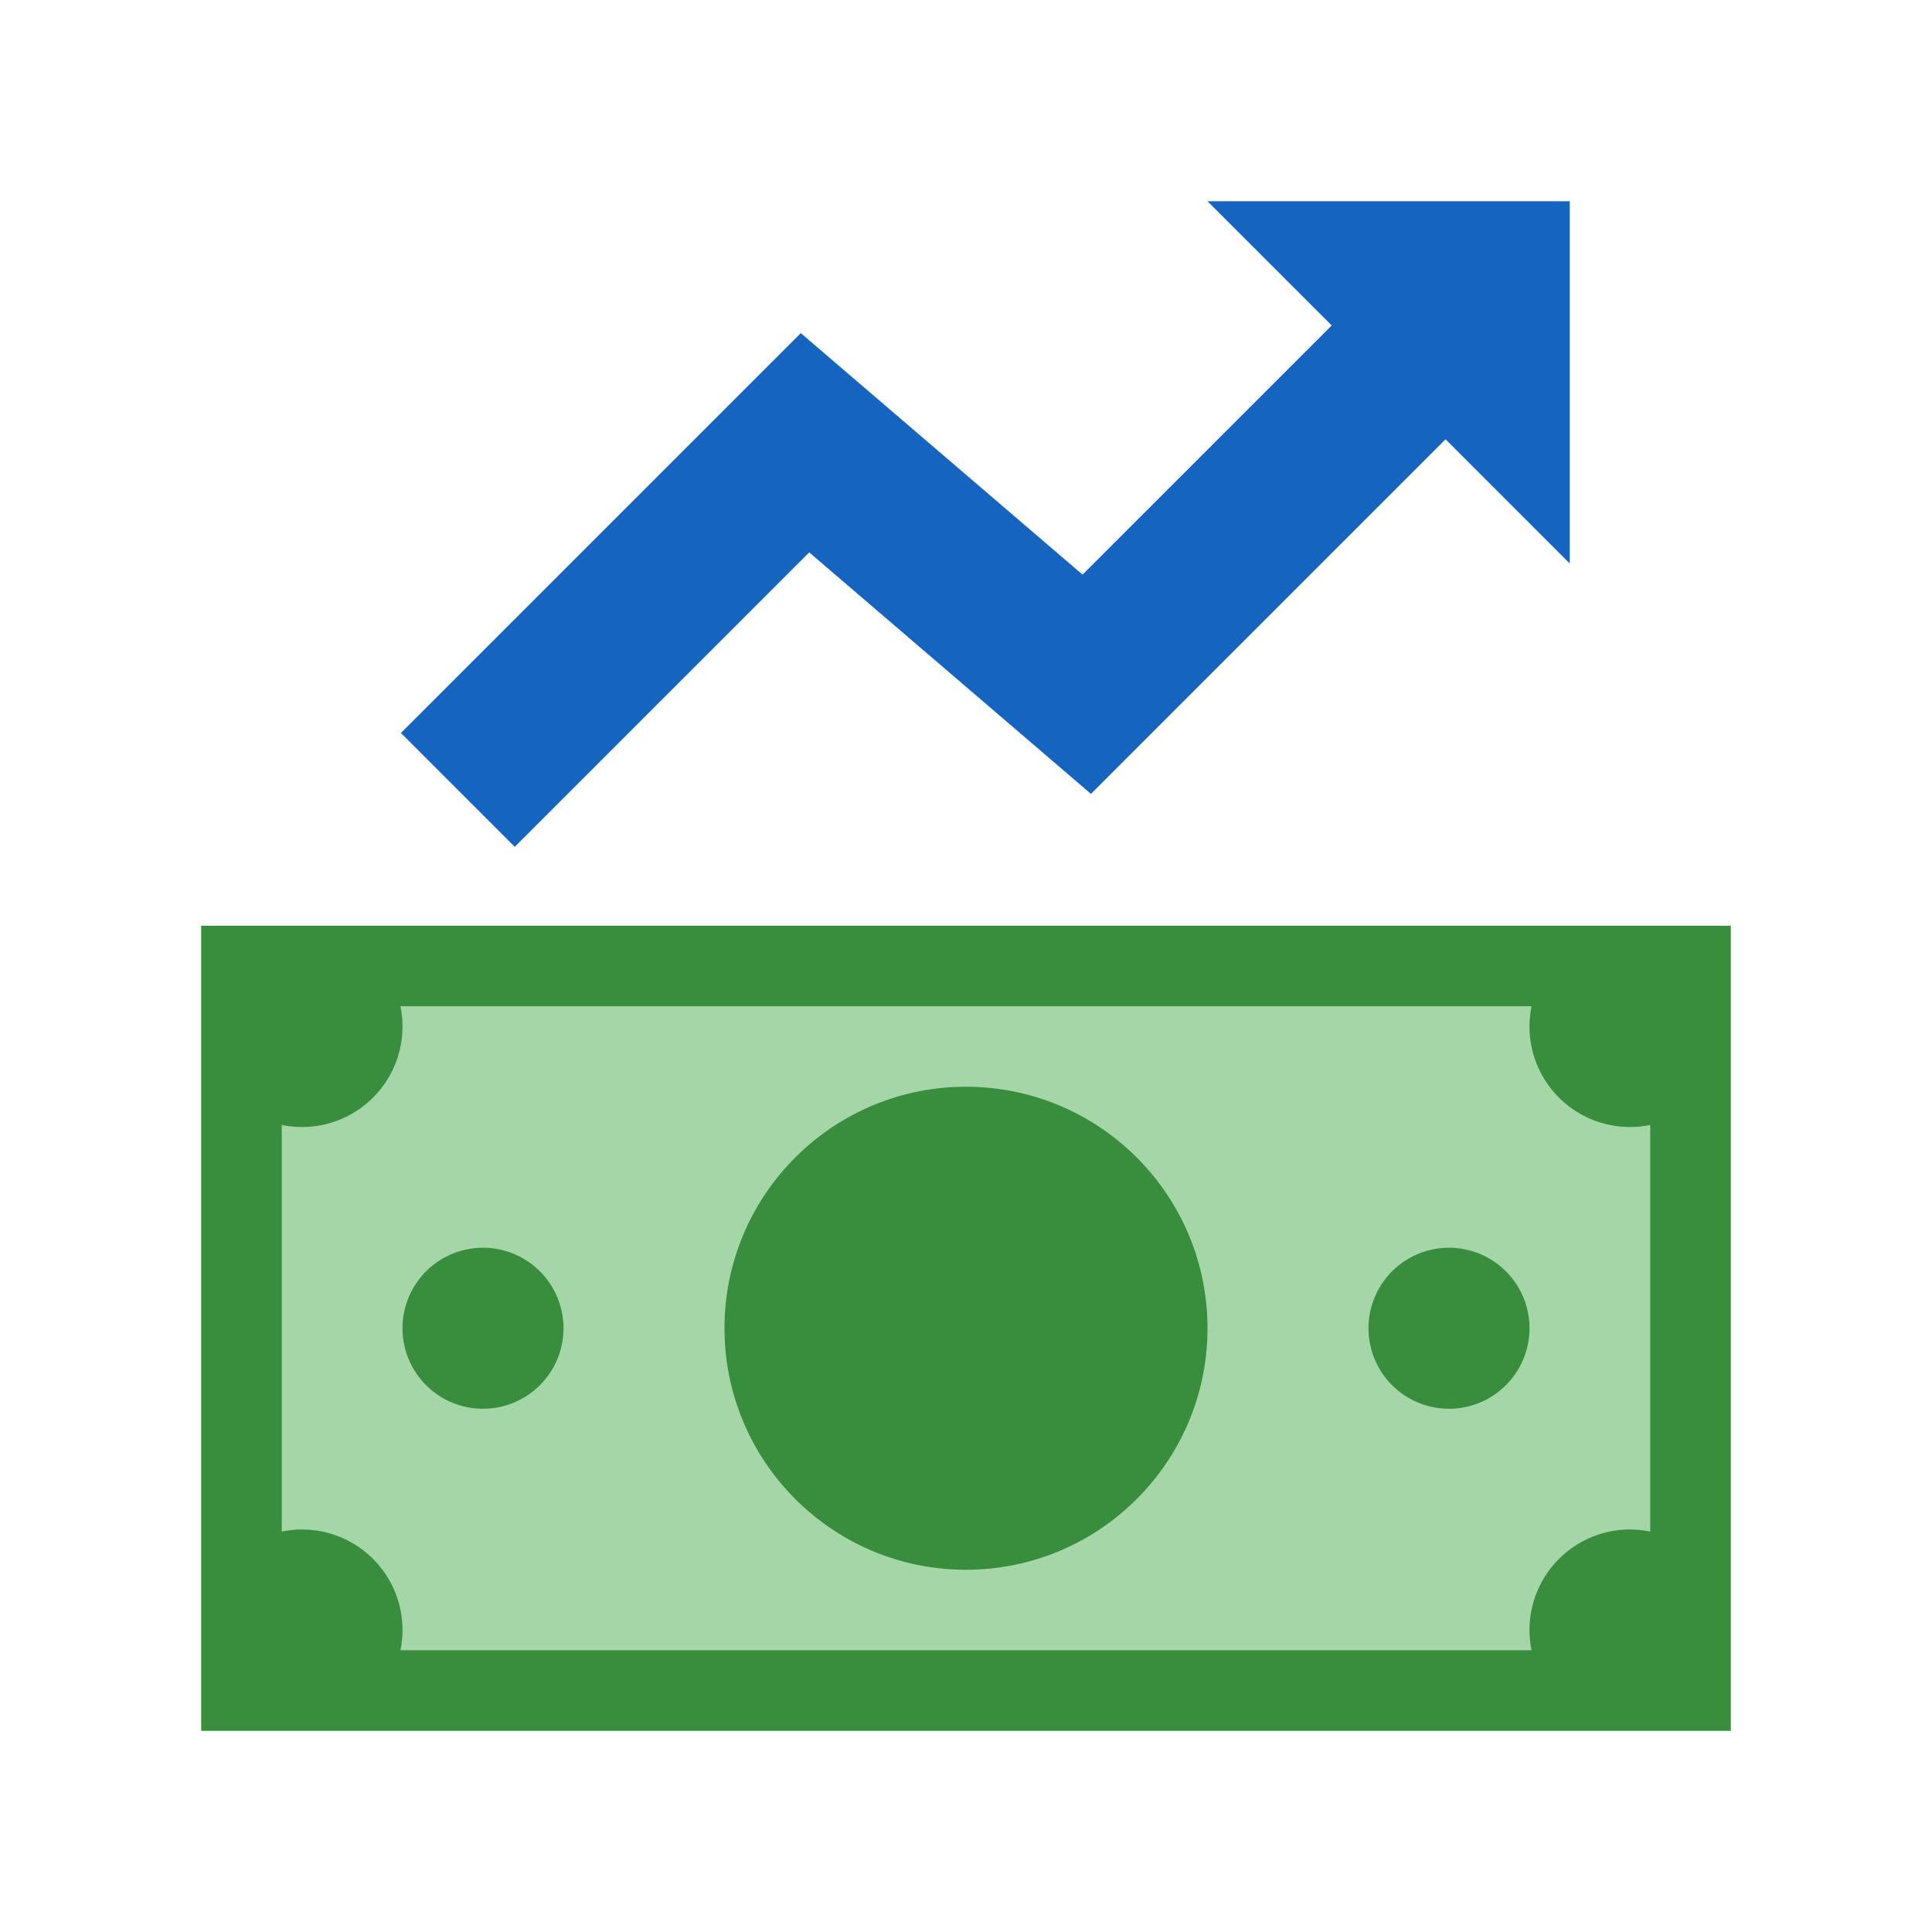
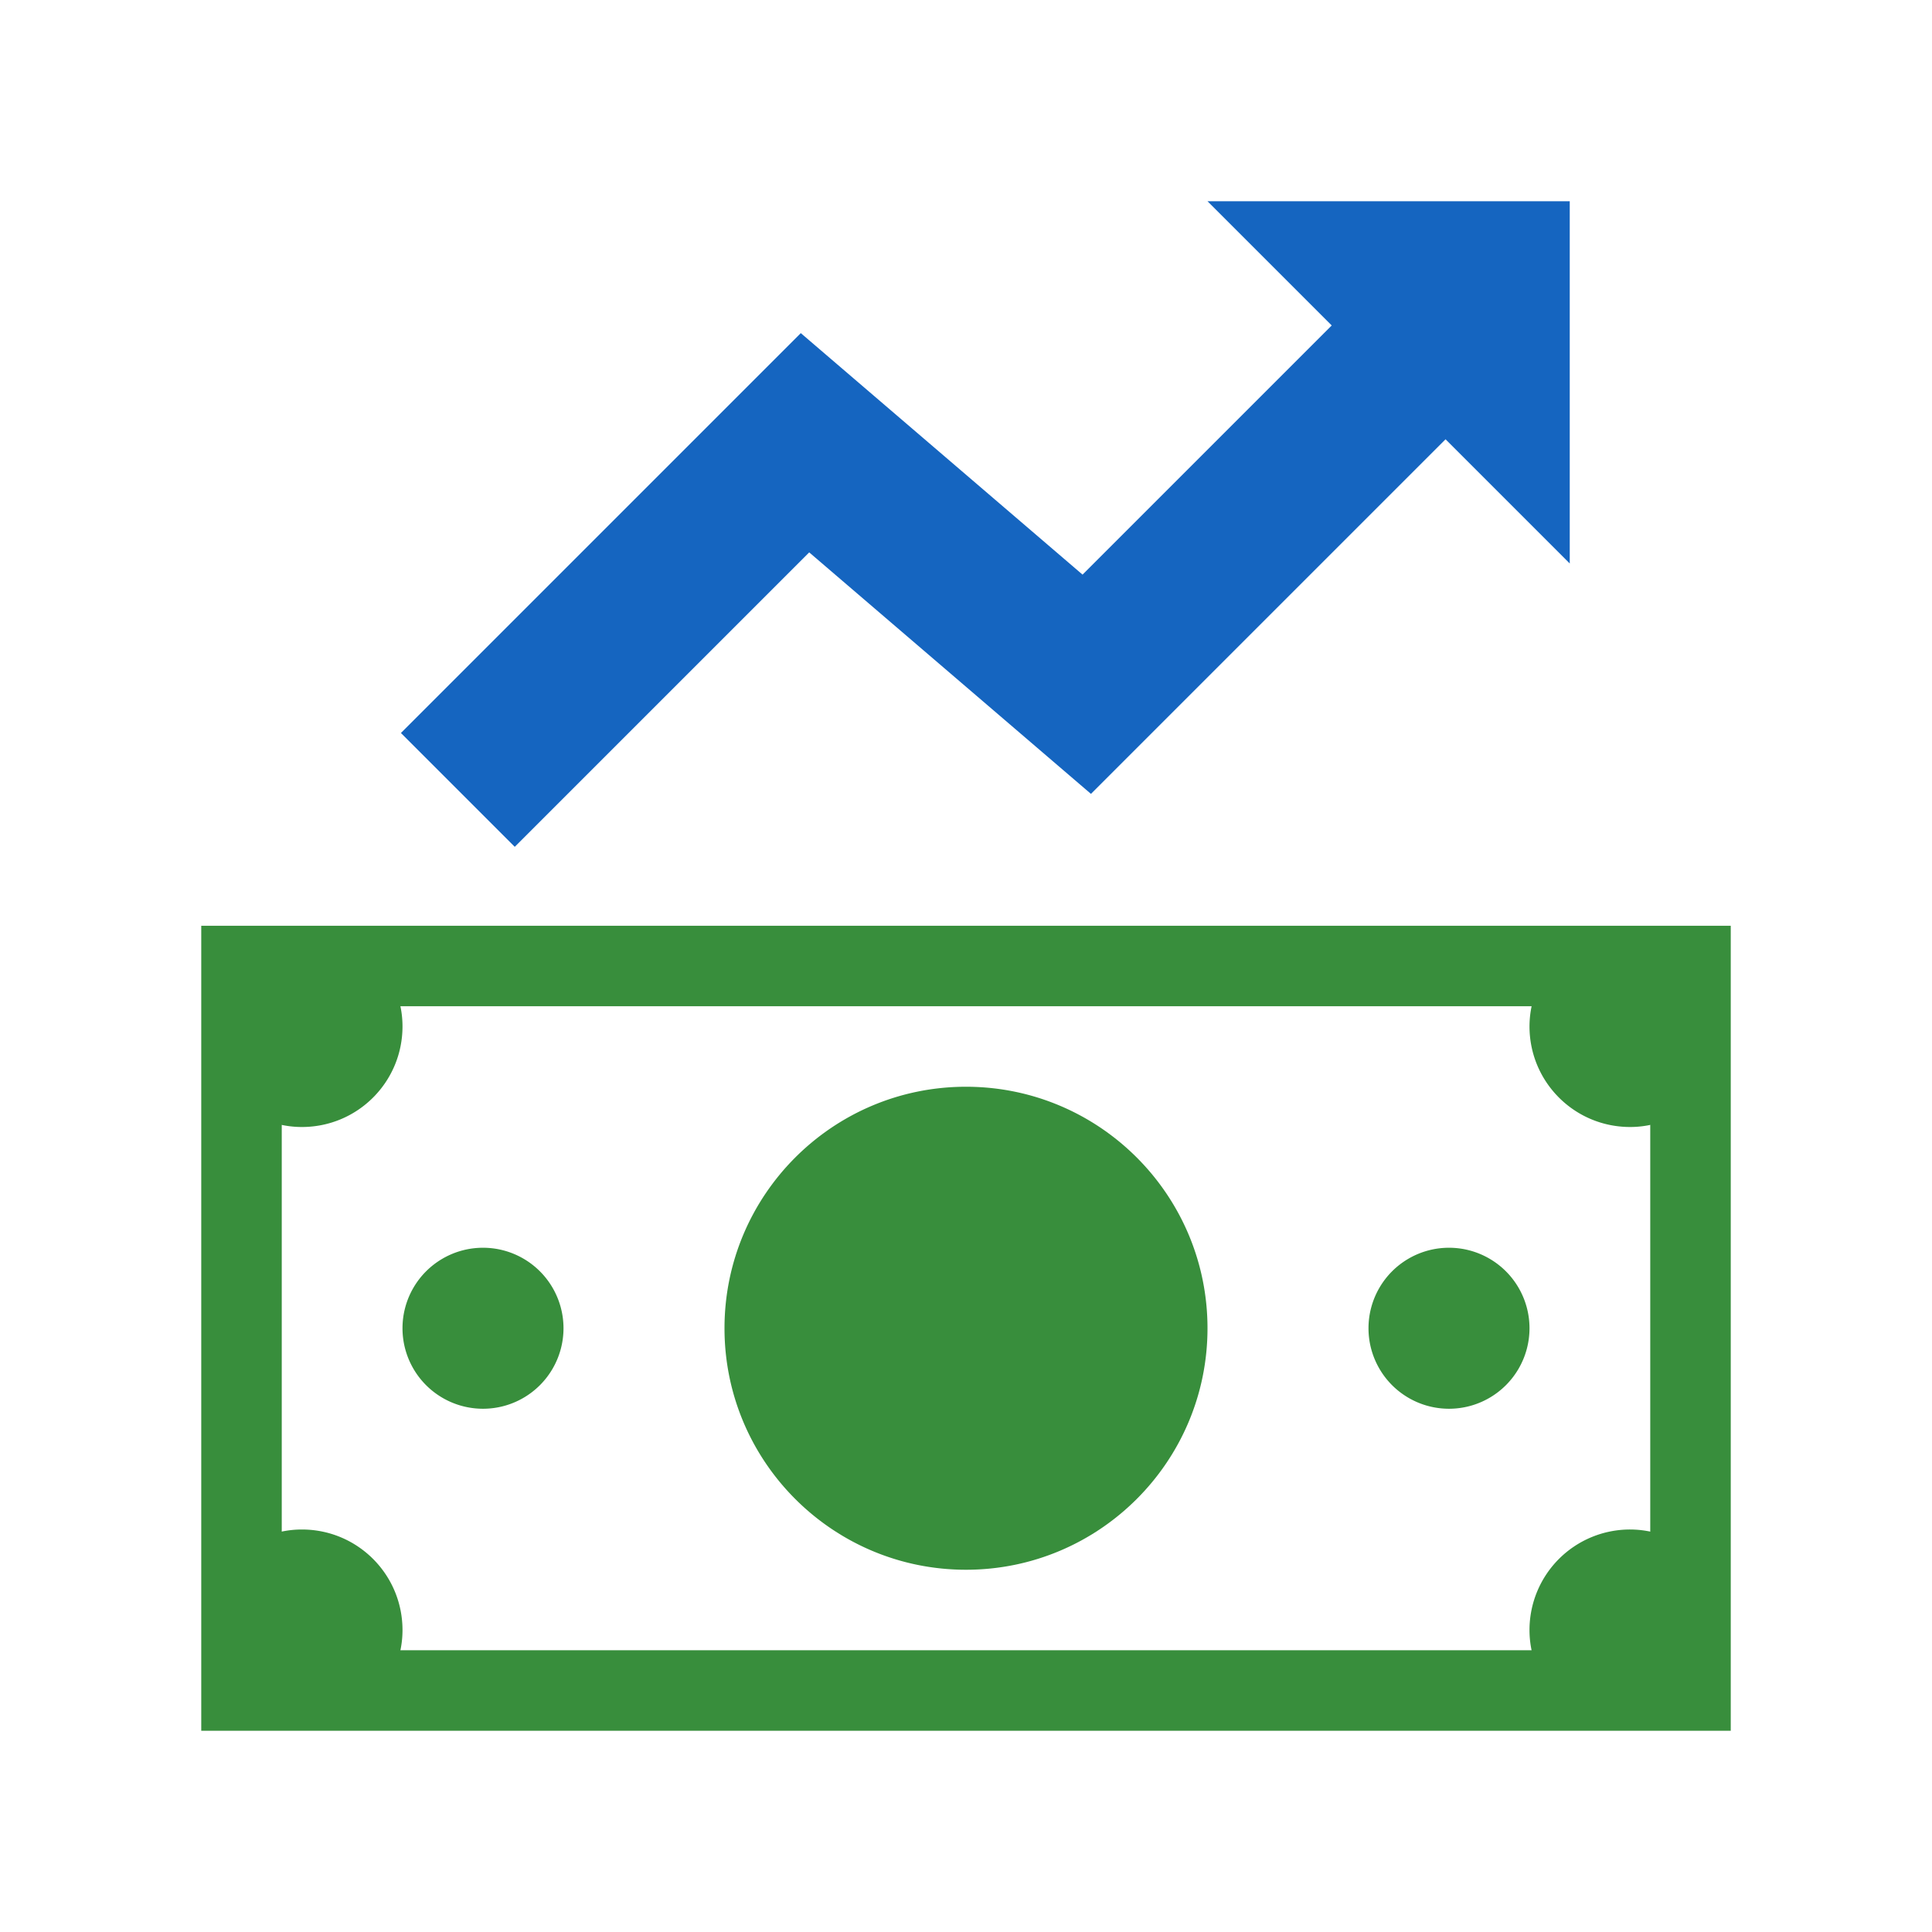
<svg xmlns="http://www.w3.org/2000/svg" viewBox="0 0 48 48">
  <path d="M39 5h-9l9 9z" fill="#1565c0" />
  <path d="M36 8l-9 9-7-6-8.625 8.625" fill="none" stroke-width="4" stroke="#1565c0" stroke-miterlimit="10" />
-   <path d="M5 23h38v20H5z" fill="#a5d6a7" />
-   <path d="M14 33a1.999 1.999 0 1 1-4 0 1.999 1.999 0 1 1 4 0zm24 0a1.999 1.999 0 1 1-4 0 1.999 1.999 0 1 1 4 0zm-8 0c0 3.313-2.688 6-6 6-3.313 0-6-2.688-6-6 0-3.313 2.688-6 6-6 3.313 0 6 2.688 6 6z" fill="#388e3c" />
+   <path d="M14 33a1.999 1.999 0 1 1-4 0 1.999 1.999 0 1 1 4 0zm24 0a1.999 1.999 0 1 1-4 0 1.999 1.999 0 1 1 4 0zm-8 0c0 3.313-2.688 6-6 6-3.313 0-6-2.688-6-6 0-3.313 2.688-6 6-6 3.313 0 6 2.688 6 6" fill="#388e3c" />
  <path d="M41 25v16H7V25h34m2-2H5v20h38z" fill="#388e3c" />
  <path d="M6 24v3.488c.418.317.934.512 1.5.512 1.383 0 2.5-1.117 2.5-2.5 0-.566-.195-1.082-.512-1.5zm36 0h-3.488A2.475 2.475 0 0 0 38 25.5c0 1.383 1.117 2.5 2.5 2.5.566 0 1.082-.195 1.5-.512zm0 14.512A2.475 2.475 0 0 0 40.5 38a2.497 2.497 0 0 0-2.5 2.5c0 .566.195 1.082.512 1.5H42zM9.488 42c.317-.418.512-.934.512-1.5 0-1.383-1.117-2.5-2.5-2.5-.566 0-1.082.195-1.5.512V42z" fill="#388e3c" />
</svg>